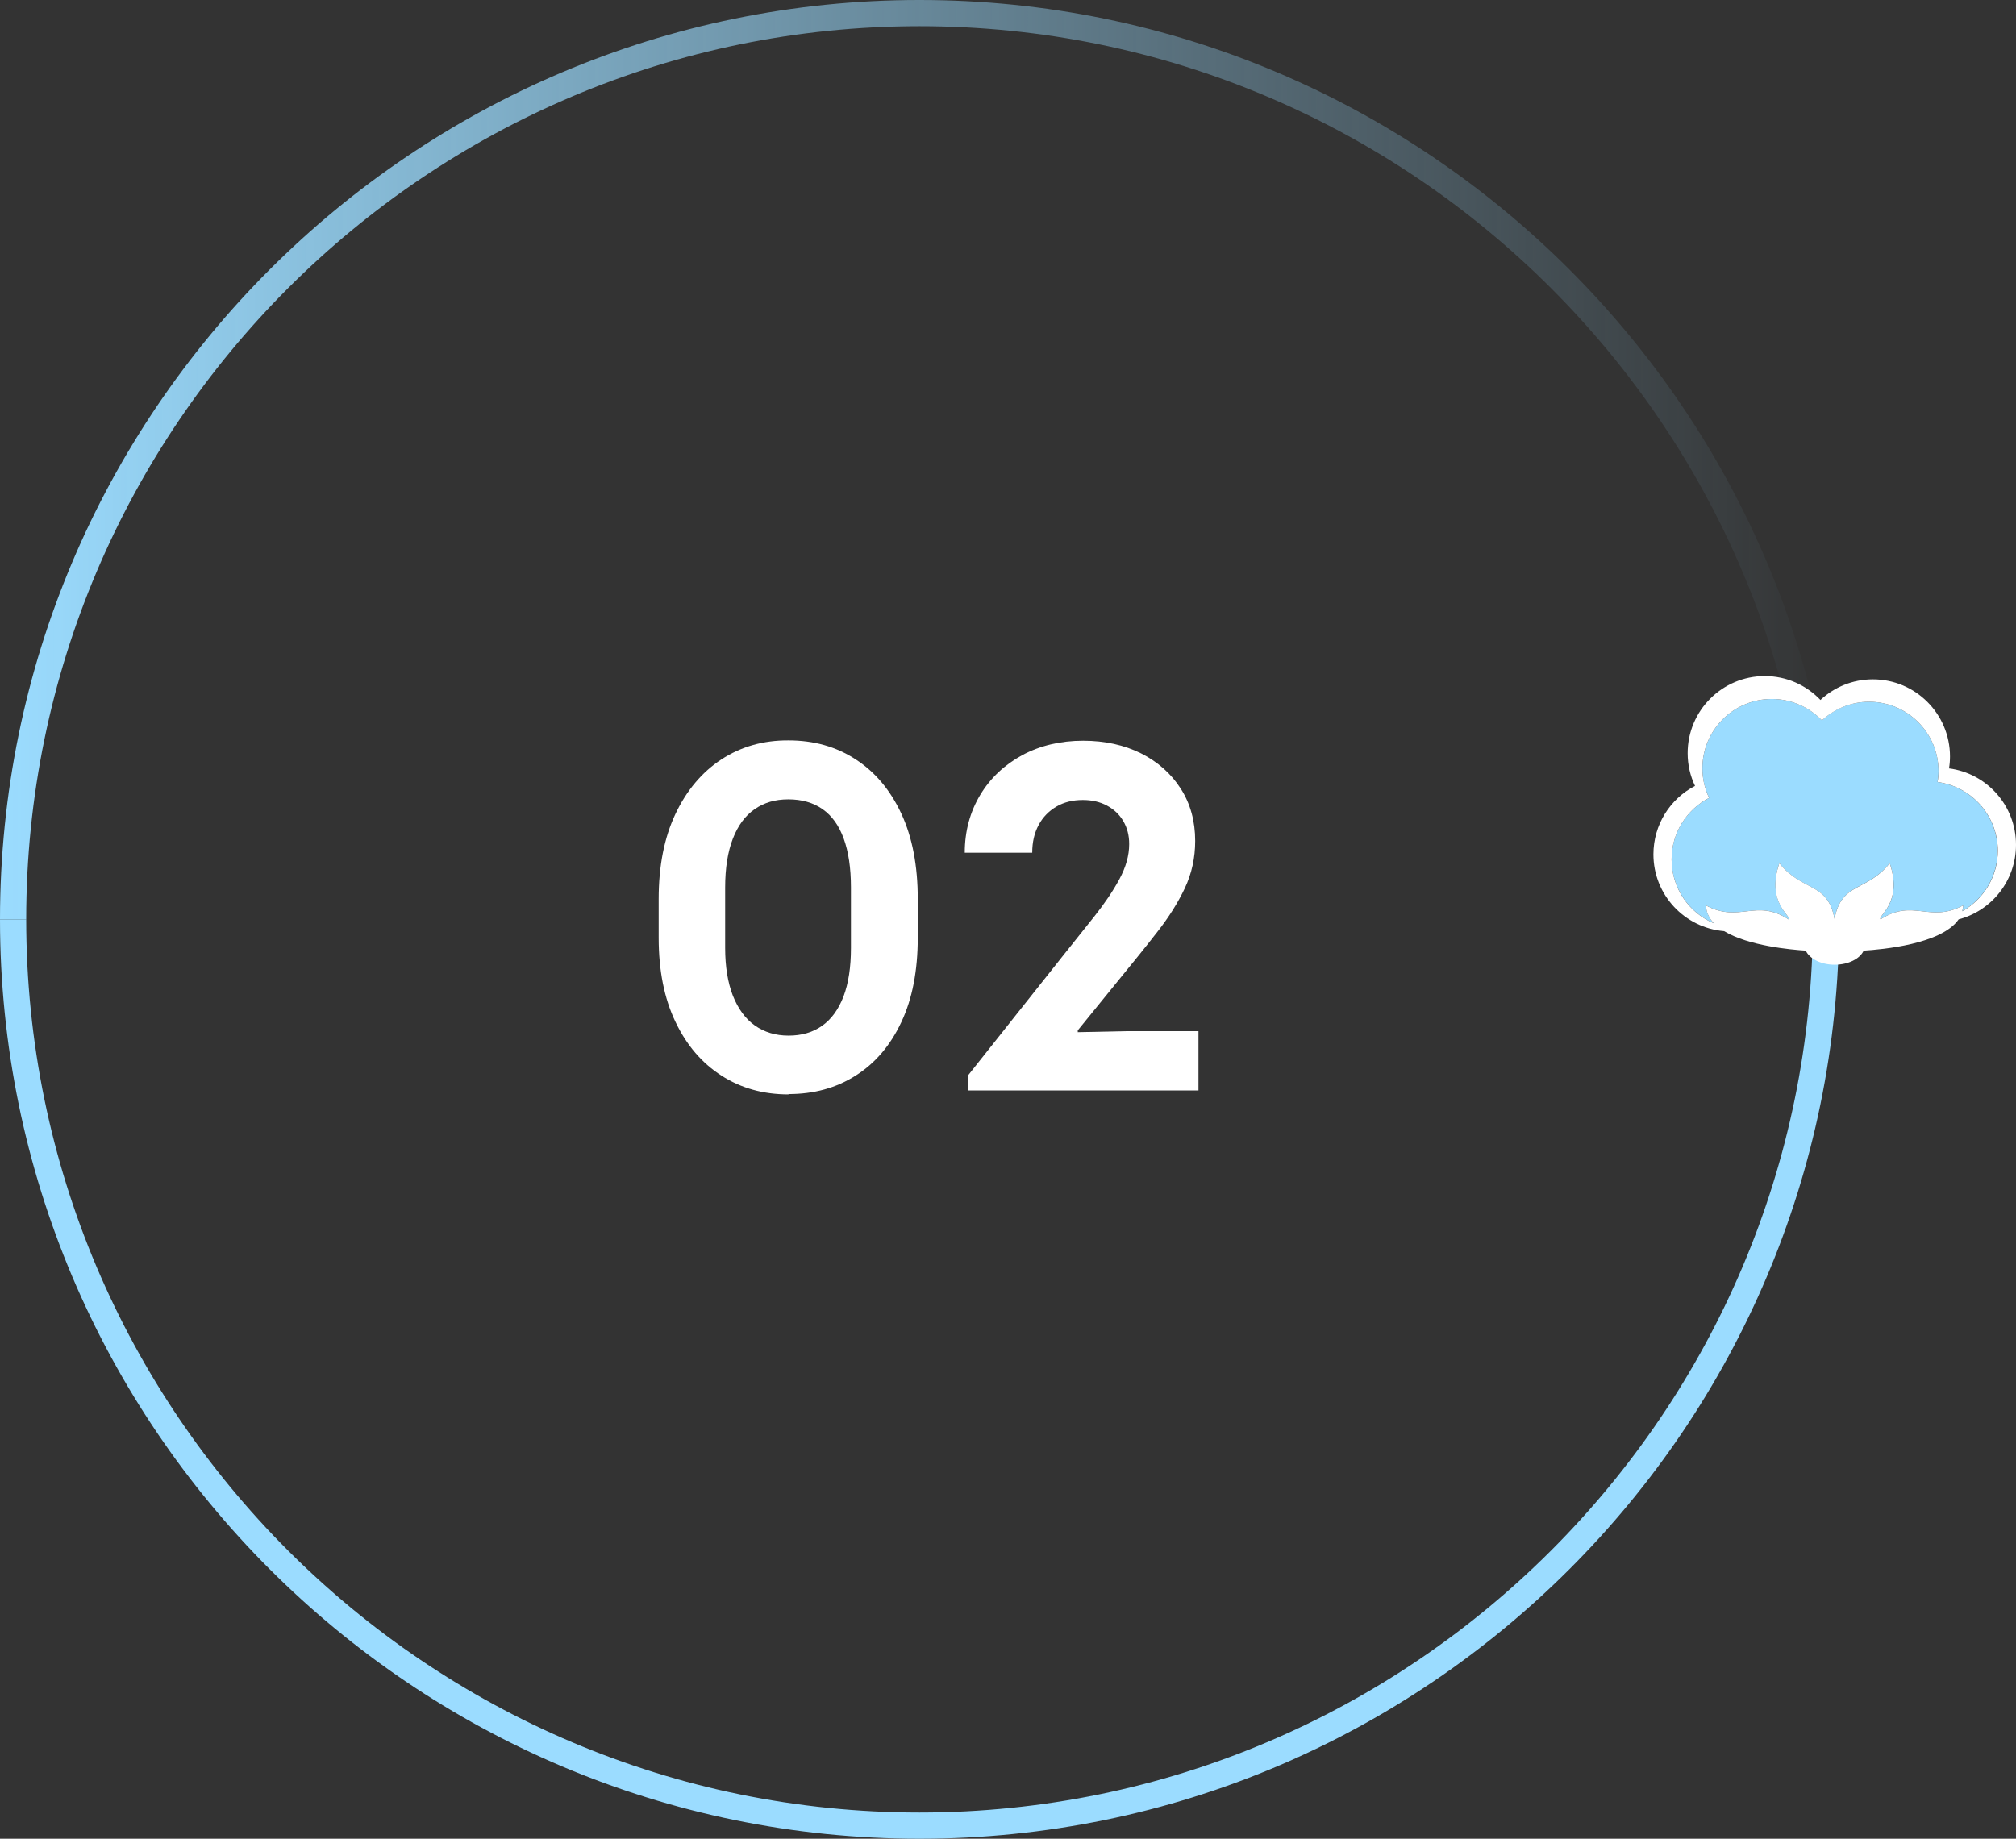
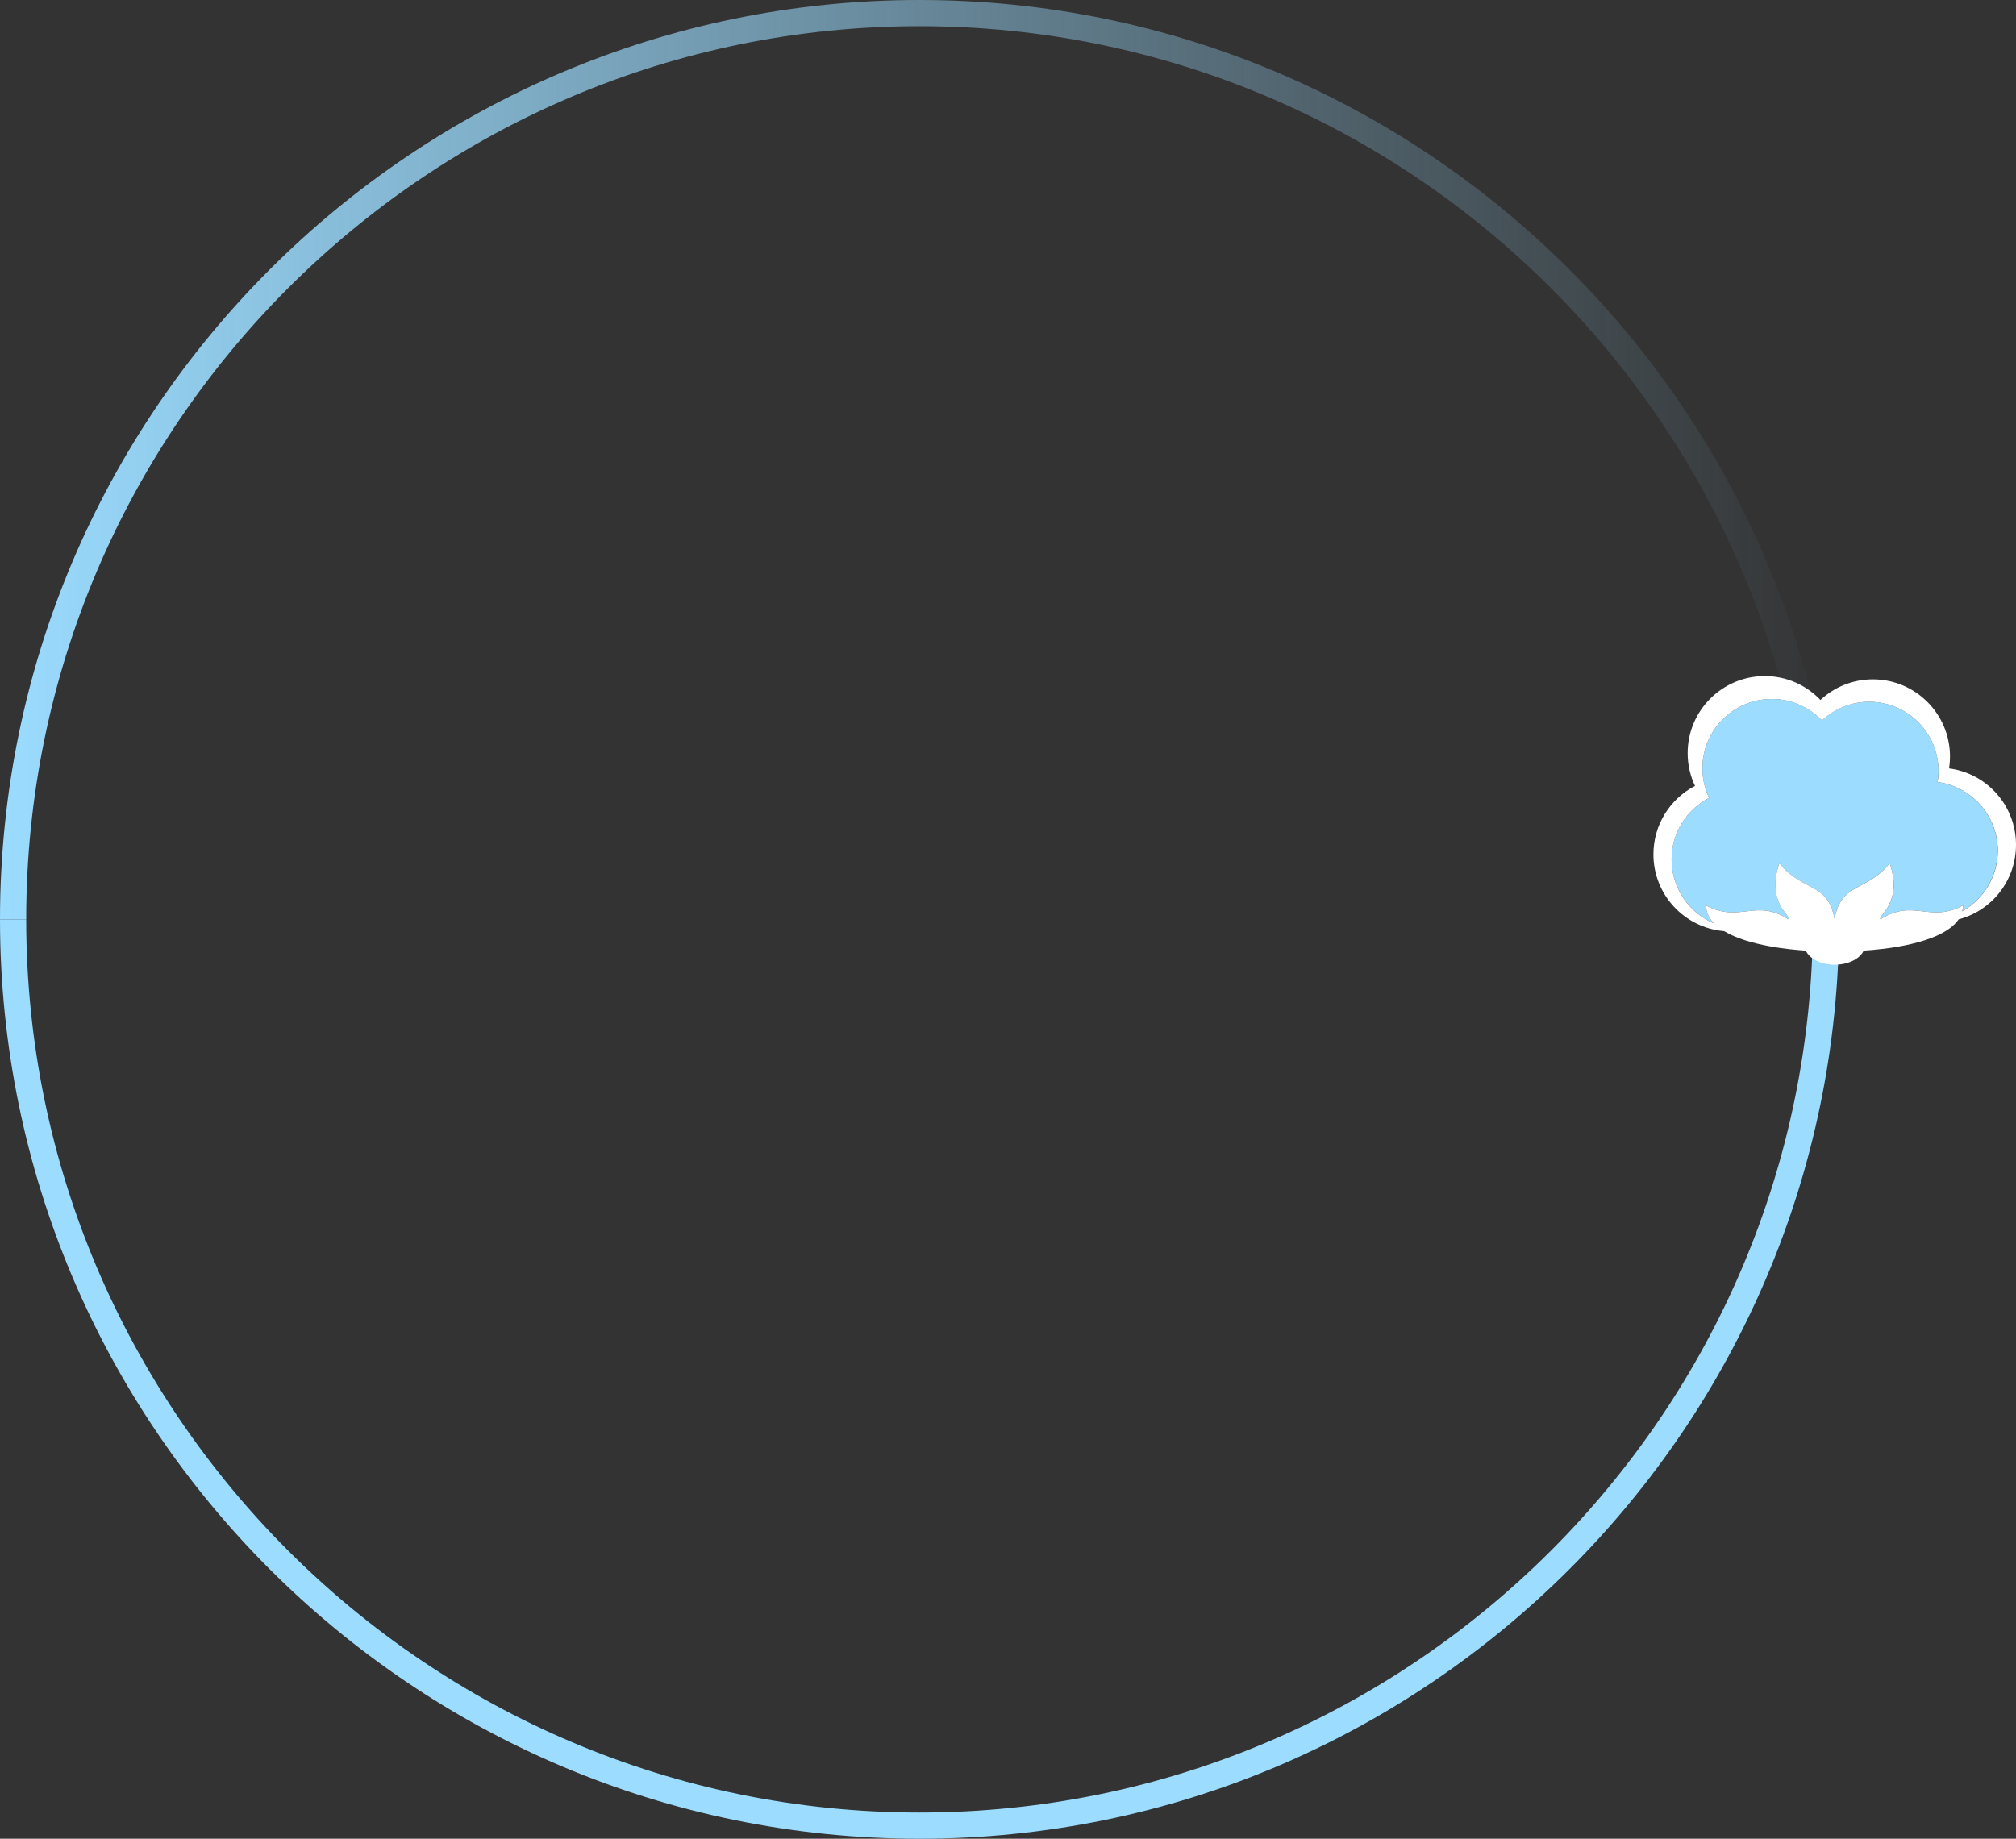
<svg xmlns="http://www.w3.org/2000/svg" id="Layer_2" data-name="Layer 2" viewBox="0 0 123.1 112.3">
  <rect x="0" y="0" width="123.1" height="112.3" fill="#333333" stroke="none" />
  <defs>
    <style>      .cls-1 {        fill: #fff;      }      .cls-2 {        fill: #9bdcff;      }      .cls-3 {        fill: url(#linear-gradient);      }    </style>
    <linearGradient id="linear-gradient" x1="-852.87" y1="-574.95" x2="-740.57" y2="-574.95" gradientTransform="translate(-740.57 -546.88) rotate(-180)" gradientUnits="userSpaceOnUse">
      <stop offset="0" stop-color="#9bdcff" stop-opacity="0" />
      <stop offset="1" stop-color="#9bdcff" />
    </linearGradient>
  </defs>
  <g id="Layer_1-2" data-name="Layer 1">
    <g>
      <path class="cls-2" d="M110.7,56.15h0c0,30.08-24.47,54.55-54.55,54.55S1.6,86.23,1.6,56.15h0S0,56.15,0,56.15H0C0,87.11,25.19,112.3,56.15,112.3s56.15-25.19,56.15-56.15h0s-1.6,0-1.6,0Z" />
      <path class="cls-3" d="M1.6,56.15h0c0-30.08,24.47-54.55,54.55-54.55,30.08,0,54.55,24.47,54.55,54.55h0s1.6,0,1.6,0h0C112.3,25.19,87.11,0,56.15,0,25.19,0,0,25.19,0,56.15h0s1.6,0,1.6,0Z" />
      <g>
        <path class="cls-2" d="M118.31,47.76c.03-.22.06-.43.06-.66,0-2.34-1.9-4.24-4.24-4.24-1.11,0-2.13.43-2.88,1.14-.77-.81-1.86-1.31-3.06-1.31-2.34,0-4.24,1.9-4.24,4.24,0,.64.15,1.25.41,1.8-1.36.71-2.29,2.12-2.29,3.76,0,1.75,1.07,3.26,2.58,3.9-.29-.31-.46-.66-.48-1.09,2.06,1.1,3.04-.45,5.04.85.2-.22-1.38-.98-.56-3.43,1.41,1.77,2.95,1.13,3.37,3.4.42-2.27,1.96-1.64,3.37-3.4.83,2.45-.76,3.21-.56,3.43,2-1.3,2.98.25,5.04-.85,0,.12-.02.24-.05.35,1.29-.73,2.16-2.11,2.16-3.69,0-2.15-1.6-3.92-3.68-4.2Z" />
        <path class="cls-1" d="M123.1,51.59c0-2.39-1.78-4.36-4.09-4.66.04-.24.06-.48.06-.73,0-2.6-2.11-4.71-4.71-4.71-1.24,0-2.36.48-3.2,1.26-.86-.9-2.06-1.46-3.4-1.46-2.6,0-4.71,2.11-4.71,4.71,0,.72.16,1.39.45,2-1.51.78-2.54,2.36-2.54,4.18,0,2.47,1.9,4.49,4.32,4.69,1.49.9,4.07,1.13,4.98,1.19.24.5.94.86,1.77.86s1.54-.36,1.77-.86c1.12-.07,4.75-.39,5.8-1.91,2.02-.53,3.5-2.37,3.5-4.55ZM119.82,55.65c.03-.11.05-.23.05-.35-2.06,1.1-3.04-.45-5.04.85-.2-.22,1.38-.98.56-3.43-1.41,1.77-2.95,1.13-3.37,3.4-.42-2.27-1.96-1.64-3.37-3.4-.83,2.45.76,3.21.56,3.43-2-1.3-2.98.25-5.04-.85.01.42.19.78.48,1.09-1.52-.64-2.58-2.15-2.58-3.9,0-1.64.93-3.05,2.29-3.76-.26-.55-.41-1.16-.41-1.8,0-2.34,1.9-4.24,4.24-4.24,1.21,0,2.29.51,3.06,1.31.76-.7,1.77-1.14,2.88-1.14,2.34,0,4.24,1.9,4.24,4.24,0,.23-.02.44-.06.66,2.07.28,3.68,2.05,3.68,4.2,0,1.58-.87,2.96-2.16,3.69Z" />
      </g>
      <g>
-         <path class="cls-1" d="M48.15,66.84c-1.54,0-2.91-.38-4.1-1.15-1.2-.77-2.13-1.86-2.81-3.29-.68-1.42-1.02-3.13-1.02-5.12v-2.38c0-2.01.34-3.74,1.02-5.18s1.62-2.56,2.81-3.34c1.2-.78,2.56-1.17,4.1-1.16,1.54,0,2.91.38,4.1,1.16,1.19.77,2.12,1.88,2.79,3.32.67,1.44,1,3.18,1,5.19v2.38c0,2.01-.33,3.73-1,5.15-.67,1.43-1.6,2.52-2.79,3.27-1.19.76-2.56,1.13-4.1,1.13ZM48.16,63.25c.79,0,1.48-.2,2.04-.6.57-.4,1-1,1.31-1.8.3-.8.45-1.78.45-2.95v-3.7c0-1.19-.15-2.18-.44-2.98-.29-.8-.72-1.4-1.29-1.8-.57-.4-1.27-.6-2.09-.6s-1.48.2-2.06.6c-.58.4-1.02,1-1.33,1.8-.31.8-.47,1.79-.47,2.98v3.7c0,1.14.16,2.11.47,2.91.32.8.76,1.41,1.34,1.82s1.27.62,2.06.62Z" />
-         <path class="cls-1" d="M59.11,66.61v-.93l5.83-7.35c.65-.81,1.28-1.6,1.89-2.37.61-.77,1.12-1.52,1.52-2.26.4-.74.6-1.45.6-2.15,0-.53-.12-.99-.36-1.4-.24-.41-.57-.72-1-.95s-.92-.34-1.47-.34c-.61,0-1.15.13-1.61.4-.46.27-.83.64-1.09,1.13-.26.48-.39,1.04-.39,1.69h-4.12c0-1.33.33-2.51.95-3.54.62-1.03,1.48-1.83,2.56-2.42,1.09-.58,2.33-.88,3.72-.88,1.32,0,2.5.26,3.53.77,1.03.52,1.84,1.24,2.43,2.16.59.92.88,1.99.88,3.19,0,1.03-.21,1.99-.63,2.88s-.98,1.78-1.67,2.66c-.69.89-1.45,1.83-2.27,2.83l-2.6,3.2v.11l2.88-.06h4.49v3.62h-14.08Z" />
-       </g>
+         </g>
    </g>
  </g>
</svg>